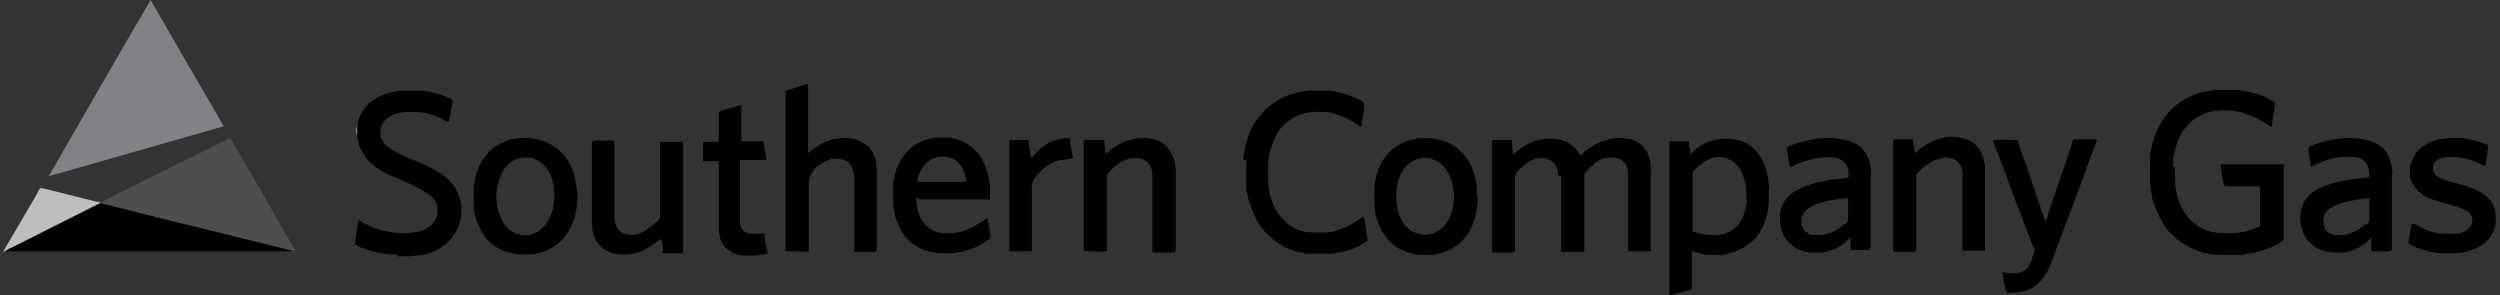
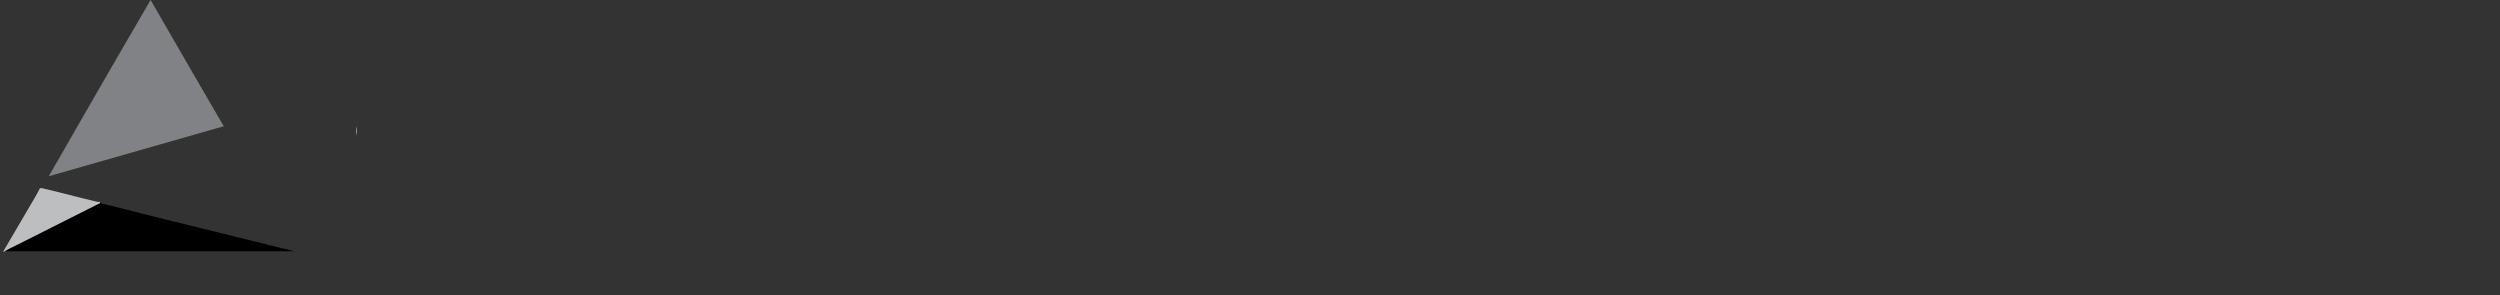
<svg xmlns="http://www.w3.org/2000/svg" width="400" height="47.2" viewBox="0 0 400 47.2">
  <rect x="0" y="0" width="400" height="47.2" fill="#333333" stroke="none" />
  <defs>
    <style>.cls-1{fill:#bcbec0}.cls-2{fill:#808285}.cls-3{fill:#4e4d4f}.cls-4{fill:#fcfcfc}</style>
  </defs>
  <g id="a">
    <path class="cls-2" d="M24.1 0c3.9 6.8 7.8 13.5 11.7 20.2-9.4 2.7-18.6 5.3-28 8C13.2 18.8 18.6 9.4 24.1 0z" />
-     <path class="cls-3" d="M16.1 32.4c1.7-.8 3.3-1.7 5-2.5 4.8-2.4 9.6-4.8 14.5-7.2.3-.1.6-.3.9-.5.2-.2.4 0 .5.1 1 1.8 2.1 3.7 3.2 5.5l4.8 8.4c.7 1.3 1.5 2.5 2.2 3.8 0 0 .2.2 0 .3-.6 0-1.2-.2-1.8-.3-4.8-1.2-9.6-2.4-14.5-3.6-4.8-1.2-9.5-2.4-14.2-3.5-.2 0-.5 0-.6-.4z" />
    <path d="M16.1 32.4c0 .2.3.2.4.2 4.5 1.1 9 2.3 13.6 3.4 5.7 1.4 11.3 2.8 17 4.2h.1H.7c0-.2.3-.3.5-.4 3.7-2 7.6-3.8 11.3-5.7l3.6-1.8h.1z" />
    <path class="cls-1" d="M16 32.4c0 .2-.2.2-.4.3-4.5 2.3-9 4.5-13.5 6.8-.5.2-1 .5-1.5.8-.1 0-.1 0 0-.2l5.1-8.7c.2-.4.4-.7.6-1.1 0-.2.2-.2.4-.2 3 .7 5.9 1.5 8.9 2.2h.5z" />
    <path class="cls-4" d="M57.1 20.2v1.5c-.1-.5-.1-1 0-1.5z" />
-     <path d="M348 26.8V28.9c.1 2.4.8 4.6 2.6 6.4 1.3 1.3 2.9 1.9 4.7 2h2.3c1.4-.1 2.7-.5 4-1.1v-6.1-.3h-4.9c-.8 0-.8 0-1-.8-.2-.9-.3-1.8-.4-2.7.1-.1.2 0 .3 0h9.8V38c0 .3-.1.5-.4.7-1.4.9-3 1.4-4.6 1.8-.6.1-1.2.2-1.9.3h-3.2c-2 0-3.9-.6-5.6-1.6-.7-.4-1.4-.9-2-1.5-1.1-1-1.9-2.3-2.5-3.7-.5-1-.8-2.1-1-3.2 0-.6-.2-1.2-.2-1.8v-1.8c.1-.4 0-.7 0-1.1v-.5-.5c.2-1.6.6-3.2 1.3-4.6.7-1.4 1.6-2.6 2.8-3.6 1.7-1.4 3.5-2.1 5.6-2.4.2 0 .4 0 .6-.1h3.6c1.7.2 3.3.5 4.9 1.3.4.2.7.4 1 .6.2.1.2.3.2.5-.2 1.1-.4 2.2-.5 3.3 0 .2 0 .3-.3.1-1.3-1-2.7-1.6-4.2-2.1-.6-.2-1.2-.3-1.9-.4h-.5c-2.1-.2-4 .2-5.7 1.5-1.4 1.1-2.2 2.5-2.7 4.1-.3.9-.5 1.8-.5 2.7-.1.2 0 .5 0 .7zM249.3 28.1c-.1-1.5-.6-2.6-2.3-2.8h-.6c-1 0-1.8.6-2.6 1.2-.5.4-1.1.9-1.4 1.5v11.9c0 .4-.1.5-.5.5h-2.8c-.3 0-.4 0-.4-.4V22.8c0-.3.1-.4.4-.4h2.4c.8 0 .3 0 .4.2 0 .6.1 1.3.2 2.1 1.6-1.4 3.3-2.4 5.4-2.5h1.1c1.2.1 2.4.5 3.3 1.4.3.3.6.7.8 1.1.1.2.2.3.4 0 1.5-1.5 3.3-2.3 5.4-2.6h1.2c1.2.1 2.3.4 3.1 1.3.8.8 1.1 1.8 1.3 2.8.1.9 0 1.8 0 2.7v11.3h-3.3c-.6 0-.4 0-.3-.3V28.3v-.5c0-.7-.2-1.4-.7-1.9-.4-.5-1-.7-1.6-.7h-.7c-1 0-1.9.5-2.6 1.2-.5.4-1.1.9-1.4 1.5v11.9c0 .4 0 .5-.5.5h-2.7c-.9 0-.5-.2-.5-.5V28.6v-.5zM63.6 40.7h-1.2c-1.6-.1-3.1-.5-4.6-1.1-.3 0-.5-.2-.8-.4-.2 0-.3-.3-.2-.5.1-.8.3-1.6.4-2.5 0-.3.1-.6.2-1 .7.5 1.5.9 2.3 1.2 2.4.9 4.9 1.2 7.5.6 1-.3 1.8-.8 2.4-1.7.2-.4.4-.8.4-1.2v-.8c0-.9-.6-1.6-1.3-2.1-2-1.5-4.3-2.3-6.6-3.3-.9-.4-1.8-1-2.5-1.6-1.1-.9-1.8-2-2.2-3.3-.1-.4-.2-.8-.2-1.2v-1.5c.1-1.5.8-2.7 1.8-3.7 1.1-1 2.5-1.6 3.9-1.9.4 0 .8-.1 1.2-.2h2.8c.2.1.4 0 .6 0 1.6.2 3.2.6 4.6 1.3.2.1.3.2.3.5-.2.9-.3 1.9-.5 2.8 0 .3-.2.5-.5.3-1.1-.7-2.4-1.1-3.7-1.4-.3 0-.6 0-.9-.1h-.5c-1.5 0-2.9 0-4.2.9-1.4 1-1.7 3-.5 4.3.8.8 1.7 1.2 2.7 1.7 1.6.8 3.3 1.3 4.9 2.2 1.4.7 2.6 1.6 3.5 2.9.6.9.9 1.9 1.1 2.9v1.8c-.3 1.7-1 3.1-2.3 4.3-1.3 1.2-3 1.8-4.7 2-.3 0-.7 0-1.1.1h-2.2zM198.9 25.6c.2-2 .7-3.8 1.6-5.5.7-1.2 1.5-2.2 2.6-3.1 1.4-1.1 2.9-1.9 4.6-2.2l1.5-.3h3.4c1.6.2 3.2.6 4.7 1.4h.1c1 .5.9.5.8 1.7-.1.8-.3 1.6-.3 2.4-.1 0 0 .3-.2.3-1.7-1.3-3.5-2.1-5.6-2.4h-.5c-1.9-.1-3.8.2-5.4 1.4-1.4 1-2.2 2.4-2.7 4-.3.9-.6 1.9-.6 2.9-.1.2 0 .4 0 .6v2.3c.1 2.2.8 4.2 2.2 5.8 1.2 1.4 2.7 2.2 4.6 2.3h2.4c1.2 0 2.2-.5 3.3-.9.9-.4 1.7-.9 2.5-1.5.3-.2.4 0 .4.2.2 1.1.3 2.2.5 3.3 0 .2-.2.3-.3.4-1.1.8-2.4 1.3-3.7 1.6-.5.1-1.1.2-1.6.3h-4c-2.1-.3-4-1-5.6-2.4-1.5-1.2-2.5-2.7-3.2-4.5-.5-1.2-.8-2.4-1-3.6v-.7-.5-1-1-.9c.1-.2 0-.4 0-.5zM136.6 27.9c-.2-1.7-1.1-2.4-2.4-2.5h-.6c-1 0-1.8.5-2.5 1-.1.1-.3.2-.4.3-.9.7-1.3 1.7-1.3 2.8v10.7c-.7.1-1.4 0-2.1 0H126c-.5 0-.3 0-.3-.3v-25-.4c1.1-.3 2.2-.6 3.2-1 .4-.1.4 0 .4.4v10.6c1.5-1.3 3.2-2.2 5.1-2.4h1.2c1.3.1 2.4.5 3.4 1.4.7.8 1.1 1.7 1.2 2.7 0 .3 0 .5.1.8v12.8c0 .3-.2.5-.5.5h-3.1V29v-.5-.6zM106.1 40.1c0-.5-.1-1-.2-1.5 0-.4-.2-.4-.6-.1-.7.6-1.4 1-2.1 1.4-.8.4-1.7.7-2.6.8h-1.3c-.9 0-1.8-.3-2.6-.8-1.1-.7-1.6-1.8-1.9-3 0-.4 0-.7-.1-1.1V23c0-.3.2-.5.5-.5h2.7c.4 0 .4.1.4.5v11.7c0 1.3.6 2.4 1.6 2.7.9.3 1.8.2 2.6-.1 1.1-.5 2-1.3 2.9-2.1.2-.2.2-.4.2-.7V22.7h3.7v17.8c-.2.1-.4 0-.7 0h-2.2c-.7 0-.4 0-.4-.2zM321.7 46.9c-.7 0-.7 0-.9-.9-.2-.8-.3-1.6-.4-2.5.5.1.9.3 1.4.2h1c1.3-.2 1.9-1 2.3-2.2.1-.4.3-.8.4-1.2.1-.4-.1-.8-.3-1.1l-1.5-3.9-1.5-3.9-2.1-5.7c-.4-1-.8-2-1.2-3.1v-.2c1-.1 2 0 3 0h.9c.3 1.1.7 2.2 1.1 3.2 1.1 3.1 2.1 6.3 3.2 9.4 0 .1 0 .2.2.4.3-.5.4-1 .5-1.5.7-2.1 1.5-4.3 2.2-6.4.6-1.7 1.2-3.5 1.7-5.2h3.5c.1 0 .3 0 .3.2-.5 1.4-1.1 2.8-1.6 4.3-1.6 4.3-3.2 8.6-4.8 12.8-.5 1.2-.8 2.5-1.5 3.7-.8 1.6-2 2.8-3.8 3.3-.3 0-.7.1-1 .2h-1.4zM183.4 22.1c1.2.1 2.3.4 3.2 1.3.8.8 1.2 1.7 1.4 2.8 0 .2 0 .4.1.7v13c0 .4 0 .5-.5.5h-2.8c-.4 0-.4 0-.4-.5V28.6v-.5c0-1-.3-1.9-1.3-2.5-.4-.2-.8-.3-1.2-.3h-.6c-1 0-1.8.5-2.5 1-.5.4-1 .8-1.5 1.4-.2.2-.2.4-.2.6v11.9c-.8.1-1.7 0-2.5 0h-1.2V22.4c.4-.1.7 0 1.1 0h1.8c.6 0 .3 0 .4.2 0 .6.1 1.2.2 1.9.4 0 .6-.4.9-.6 1.3-1 2.8-1.6 4.5-1.8h1.2zM310.7 25.4c-1 0-1.9.6-2.6 1.1-.6.4-1.1.9-1.5 1.5v11.8c0 .3-.2.5-.5.5h-2.8c-.3 0-.4 0-.4-.4V22.7c0-.2 0-.4.3-.4h2.9c0 .7.2 1.4.3 2.2 1.6-1.4 3.3-2.4 5.4-2.6h1.1c1.3.2 2.6.5 3.5 1.6.7.8 1 1.8 1.2 2.9v13.7H314.2h-.2V28.7v-.5-.5c0-.7-.2-1.3-.8-1.8-.5-.5-1-.6-1.6-.7h-.6zM385.7 26.5c.4-2 1.7-3.2 3.5-3.9.8-.3 1.7-.4 2.5-.5h2.4c1.2.2 2.5.5 3.7 1 .3.1.3.3.3.5-.1.9-.3 1.7-.4 2.6 0 .3-.1.4-.5.2-1.9-1-3.9-1.5-6-1.2-.3 0-.6.1-.9.2-.6.3-1 .7-1 1.4s.2 1.2.8 1.5c.7.4 1.4.6 2.1.8 1.4.4 2.9.7 4.2 1.4 1.4.7 2.5 1.7 2.8 3.2 0 .2.1.5.1.7v1.3c-.4 2.7-2.4 4-4.8 4.6-.5.1-1 .2-1.5.2h-2.9c-1.5-.2-2.9-.6-4.2-1.2-.6-.3-.6-.4-.5-1 .2-.7.2-1.4.4-2.1 0-.5.1-.5.6-.3 1.5.8 3 1.5 4.7 1.5H392.9c1 0 1.8-.4 2.4-1.2.6-.9.2-1.9-.5-2.4-.8-.5-1.7-.7-2.6-1-1.3-.4-2.7-.7-4-1.3-1.3-.7-2.2-1.8-2.6-3.2v-.5-.8-.6zM122.1 22.5c.2.9.3 1.9.5 2.8 0 .3 0 .3-.3.3h-3.9V35.6c0 1.2.9 1.7 1.7 1.8h1.6c.5-.2.6 0 .7.5 0 .8.2 1.7.4 2.5 0 .2 0 .2-.2.2-.6.1-1.2.2-1.7.3h-1.6c-1.1 0-2.2-.4-3-1.1-.6-.5-.9-1.1-1.1-1.8 0-.3-.2-.7-.2-1V26.1c0-.3 0-.3-.3-.3h-2.2v-2.9c0-.2.1-.3.3-.2h2.2v-4.3c0-.4 0-.6.5-.7 1-.3 2.1-.6 3.1-.9.1.1 0 .3 0 .4v5.4c.5.1 1.1 0 1.6 0h2.1zM170.8 25.5c-1.5 0-2.9.6-4 1.6-.4.4-.8.8-1.1 1.2-.4.5-.7 1.1-.6 1.8v10.1H161.7h-.2V22.4h3.1c0 .9.2 1.7.3 2.6 0 0 0 .2.1.3.1 0 .2-.1.2-.2.9-1.1 1.9-2 3.2-2.5.7-.3 1.4-.4 2.2-.5.2 0 .5-.2.6.2 0 1 .3 2 .5 3-.2.1-.5 0-.7.1zM283.1 30.1c-.1-.7-.2-1.4-.3-2-.3-1.4-.8-2.8-1.8-3.9-1.1-1.3-2.6-1.9-4.3-2h-1.2c-2 .2-3.7 1-5 2.5-.1-.7-.3-1.4-.3-2.1 0-.1-.2 0-.3 0h-2.8v24.7c1.2-.3 2.2-.7 3.3-.9.3 0 .3-.2.3-.5v-5.6c0-.2 0-.2.2-.1.9.3 1.8.6 2.8.6h1.5c.3 0 .5 0 .8-.1 2-.4 3.8-1.3 5.1-2.9 1.2-1.5 1.7-3.3 1.9-5.2v-2.4zm-3.6 2c0 .7-.2 1.3-.4 2-.8 2.5-2.9 3.8-5.5 3.5-.8 0-1.7-.2-2.5-.5-.3 0-.3-.2-.3-.5v-8.7c0-.3 0-.5.2-.6.7-.7 1.5-1.4 2.4-1.8 2-.9 4-.1 5.1 1.7.8 1.5 1 3.1.9 4.8zM299.4 27.9c0-.5-.1-1.1-.2-1.6-.3-1.5-1.1-2.7-2.5-3.4-1.1-.5-2.2-.7-3.4-.8h-1.5c-.6 0-1.2.1-1.7.2-1.3.2-2.6.6-3.8 1.1-.3.1-.5.3-.4.6.2.9.3 1.9.5 2.8.4-.2.9-.4 1.3-.6 1.2-.5 2.5-.9 3.9-1 .5-.1 1-.1 1.5 0h.4c1.6.3 2.2 1.1 2.3 2.6 0 .6 0 .7-.6.7-1.8.2-3.5.4-5.2.9-1.3.4-2.6.9-3.6 1.8s-1.6 2.1-1.6 3.5v.4c0 .4 0 .8.1 1.2.3 1.3.9 2.3 2 3.1 1 .7 2 1 3.1 1h1.5c1.8-.2 3.3-1 4.6-2.5v2c.1.2.3.1.4.1h2.3c.3 0 .5-.2.5-.5V28v-.5zm-4.1 7.8c-1.1 1-2.3 1.7-3.8 1.9h-1.6c-2-.5-2.1-2.9-1-3.9.6-.6 1.4-1 2.2-1.2 1.4-.5 2.8-.6 4.3-.8.2 0 .3 0 .3.3V34.9c0 .4-.1.7-.4 1zM382.8 27.7c0-.5-.1-.9-.2-1.4-.3-1.5-1.1-2.7-2.5-3.4-1.1-.5-2.2-.7-3.4-.8h-1.5c-1.8.1-3.5.5-5.1 1.1-.8.3-.8.3-.7 1.1.1.8.2 1.5.3 2.2 0 .2.1.2.3.1.5-.3 1-.5 1.5-.7 1.1-.4 2.2-.8 3.4-.8h2c.6.1 1.2.4 1.6.9.5.6.6 1.3.6 2.1 0 .2 0 .3-.3.3-.9.1-1.7.2-2.6.3-1.9.3-3.7.7-5.4 1.6-1.2.6-2.1 1.6-2.5 2.9-.4 1.3-.3 2.7.2 4 .3.8.9 1.5 1.6 2.1 1 .7 2 1 3.2 1.1h1.5c1.7-.2 3.2-.9 4.4-2.2 0 0 0-.1.2 0 .1 0 0 .1 0 .2V40c0 .2.2.2.4.2h2.4q.5 0 .5-.5V27.9v-.4zm-4.1 8c-1.1.9-2.2 1.7-3.7 1.9h-1.6c-.8-.2-1.5-.7-1.6-1.6-.2-1 0-1.8.7-2.4.9-.8 2-1.1 3.2-1.4 1-.2 2.1-.4 3.1-.5.2 0 .3 0 .3.3v3c0 .4-.1.7-.4 1zM147 31.9h11.4v-2c0-.4-.1-.9-.2-1.3-.3-1.7-.9-3.2-2.1-4.5-1.2-1.2-2.6-1.8-4.2-2.1h-.4-1.1c-.2.1-.4 0-.6 0-1.6.2-3.1.8-4.3 1.9-1.6 1.5-2.3 3.4-2.6 5.5v2.7c0 1.6.4 3.2 1.2 4.6.5.8 1 1.6 1.8 2.2 1.3 1 2.8 1.5 4.4 1.6h1.8c.5 0 1.1-.1 1.6-.2 1.7-.3 3.2-1 4.6-2.1.1 0 .2-.2.2-.3-.1-.9-.3-1.8-.5-2.8 0-.2-.1-.3-.3-.1-.3.3-.6.5-1 .7-1.4.9-2.9 1.6-4.7 1.6h-.8c-.9 0-1.8-.2-2.5-.8-1.5-1.1-2-2.6-2.1-4.4v-.4h.4zm-.2-3.2c.2-.9.6-1.7 1.2-2.4 1.5-1.8 5-1.8 6.1.9.2.5.4 1 .5 1.6 0 .3 0 .3-.3.3h-7.2c-.3 0-.4 0-.3-.4zM92.3 30.6c0-.8-.2-1.6-.4-2.4-.4-1.7-1.2-3.1-2.6-4.3-1.3-1.1-2.9-1.6-4.6-1.8h-1.3c-.9 0-1.8.2-2.7.6-1.1.4-2 1-2.7 1.9-.6.7-1.1 1.4-1.4 2.2-.5 1.1-.7 2.2-.8 3.4v2.6c0 1.1.3 2.2.8 3.3.6 1.4 1.4 2.5 2.6 3.3s2.6 1.2 4 1.3h1.6c.3 0 .6 0 .9-.1 2.5-.5 4.4-1.9 5.6-4.2.7-1.3.9-2.7 1.1-4.2v-1.6zm-4.7 4.9c-1.8 2.9-5.6 2.9-7.2-.1-1.3-2.5-1.3-5.1-.1-7.7.7-1.6 2.1-2.5 3.9-2.5 1.8 0 3 1.1 3.8 2.6.5 1.1.7 2.3.7 3.5 0 1.4-.3 2.8-1 4.1zM236.3 31.2c-.1-.3 0-.7 0-1 0-.5-.1-.9-.2-1.4-.3-1.7-1-3.2-2.2-4.4-1.4-1.5-3.2-2.1-5.2-2.3h-1.2c-.3 0-.6 0-.8.1-2.2.3-3.9 1.3-5.2 3.1-1.1 1.5-1.5 3.2-1.6 5.1v2c0 1.6.4 3.1 1.2 4.5.7 1.3 1.7 2.3 3 3 1 .5 2.1.8 3.3.9h1.6c2.5-.3 4.6-1.4 5.9-3.5.9-1.4 1.3-3 1.5-4.6v-1.3zm-3.7.9c-.1 1.4-.5 2.8-1.4 3.9-1.7 2.1-4.8 2.1-6.5-.1-1-1.3-1.3-2.9-1.3-4.5 0-1.4.2-2.7.9-3.9 1.7-3 5.6-3 7.3 0 .9 1.5 1.1 3.1 1 4.8z" />
  </g>
</svg>